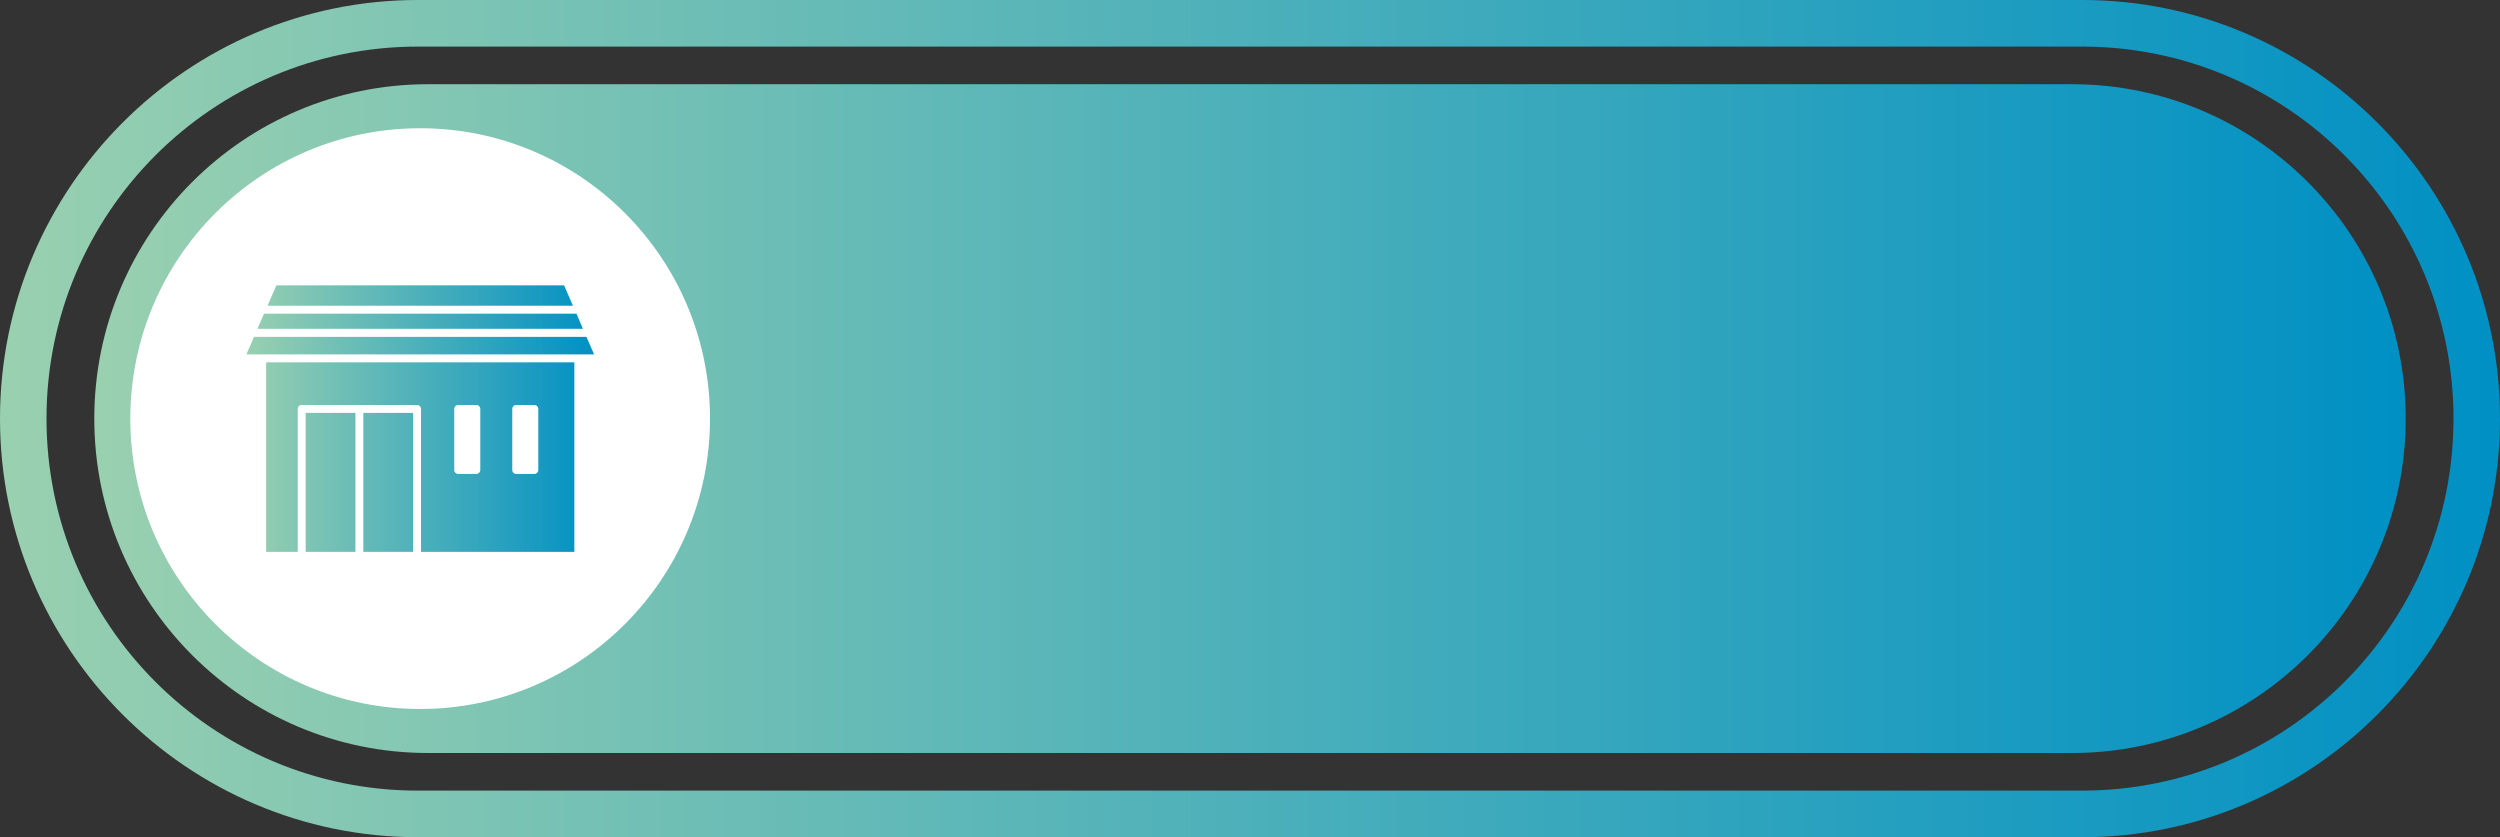
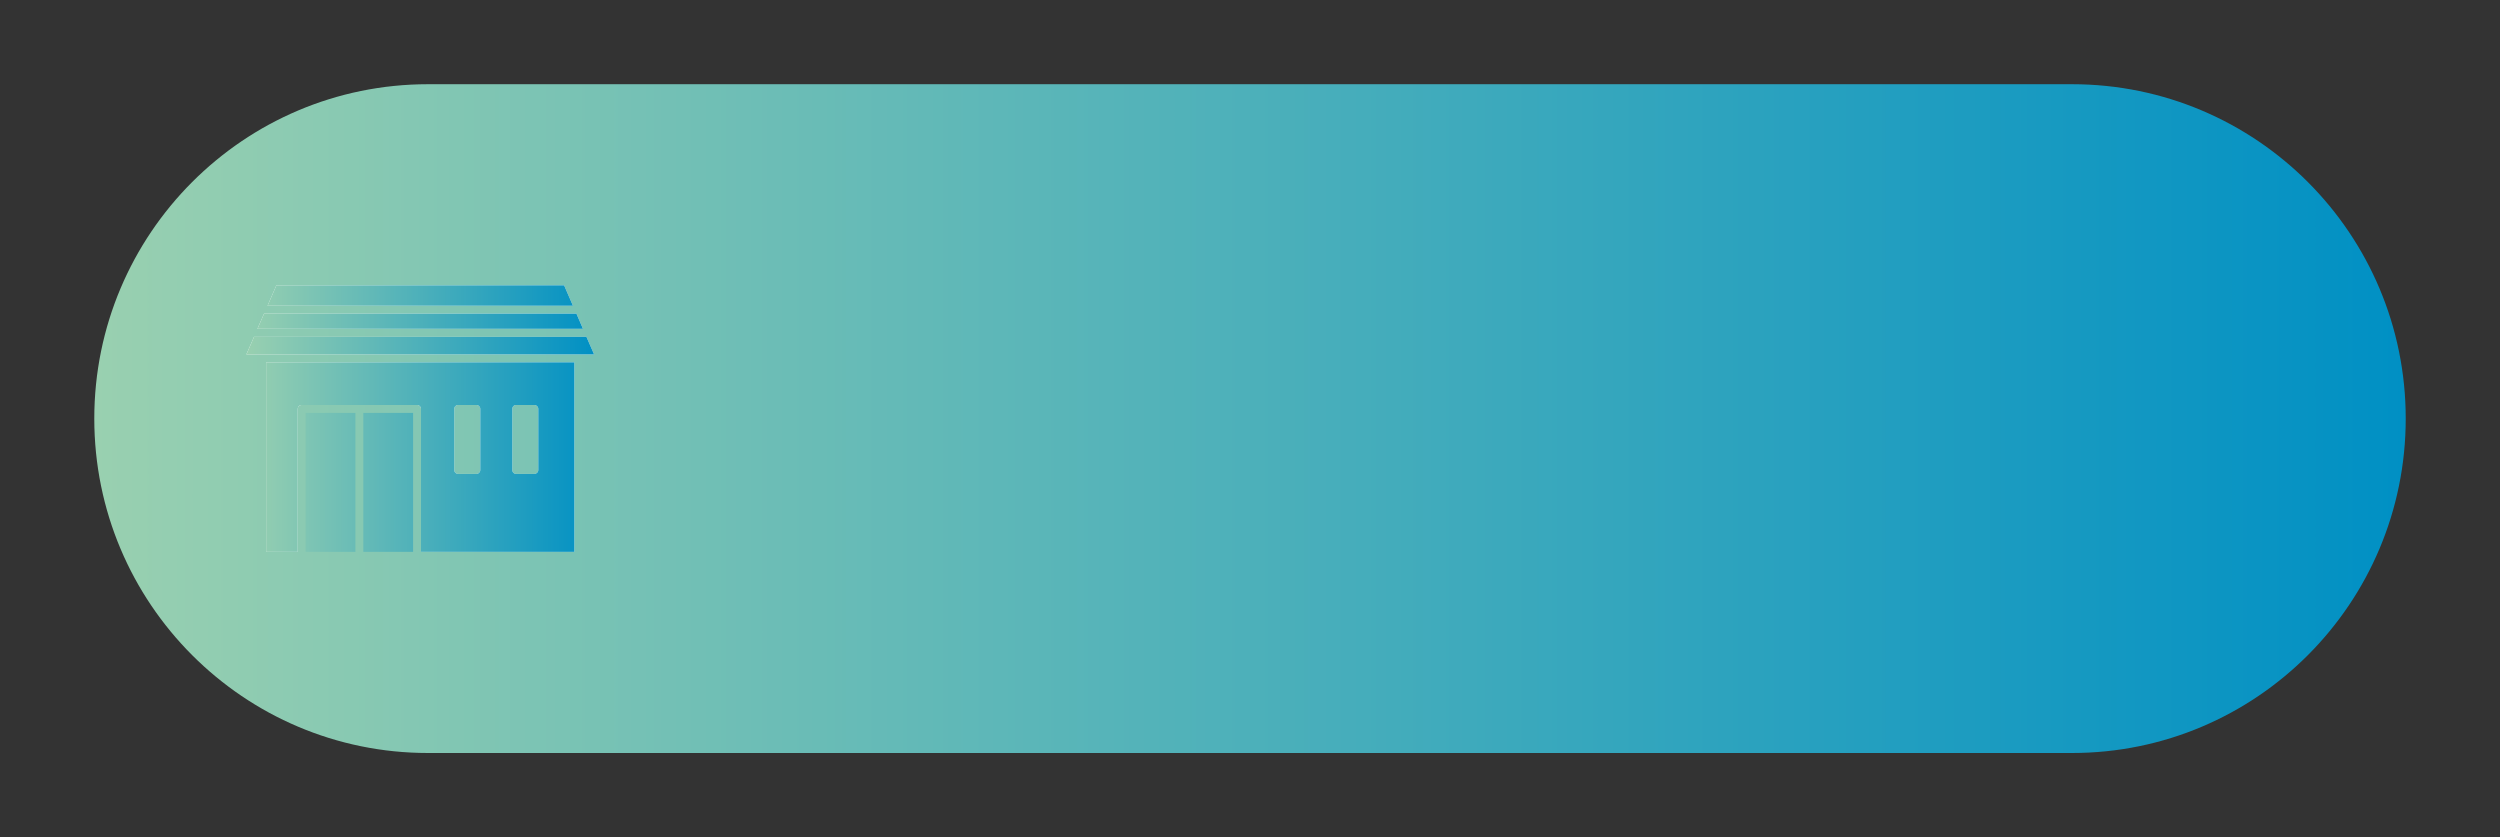
<svg xmlns="http://www.w3.org/2000/svg" width="215" height="72" viewBox="0 0 215 72" fill="none">
  <rect x="0" y="0" width="215" height="72" fill="#333333" stroke="none" />
  <path d="M178.186 7.242H36.815C20.962 7.242 8.109 20.117 8.109 36C8.109 51.883 20.962 64.758 36.815 64.758H178.186C194.04 64.758 206.892 51.883 206.892 36C206.892 20.117 194.04 7.242 178.186 7.242Z" fill="url(#paint0_linear_23_1572)" />
-   <path d="M36.135 60.972C49.901 60.972 61.061 49.791 61.061 36C61.061 22.209 49.901 11.028 36.135 11.028C22.368 11.028 11.208 22.209 11.208 36C11.208 49.791 22.368 60.972 36.135 60.972Z" fill="white" />
-   <path d="M179.065 4.007C196.703 4.007 211.001 18.331 211.001 36C211.001 53.669 196.703 67.993 179.065 67.993H35.935C18.297 67.993 3.999 53.669 3.999 36C3.999 18.331 18.297 4.007 35.935 4.007H179.065ZM179.065 0H35.935C16.118 0 0 16.147 0 36C0 55.853 16.118 72 35.935 72H179.065C198.882 72 215 55.853 215 36C215 16.147 198.882 0 179.065 0Z" fill="url(#paint1_linear_23_1572)" />
  <path d="M38.806 31.162H22.888V47.459H25.607V35.169C25.607 34.978 25.757 34.828 25.947 34.828H35.866C36.056 34.828 36.206 34.978 36.206 35.169V47.459H49.394V31.162H38.816H38.806ZM41.305 40.417C41.305 40.608 41.155 40.758 40.965 40.758H39.405C39.215 40.758 39.065 40.608 39.065 40.417V35.169C39.065 34.978 39.215 34.828 39.405 34.828H40.965C41.155 34.828 41.305 34.978 41.305 35.169V40.417ZM46.294 40.417C46.294 40.608 46.144 40.758 45.955 40.758H44.395C44.205 40.758 44.055 40.608 44.055 40.417V35.169C44.055 34.978 44.205 34.828 44.395 34.828H45.955C46.144 34.828 46.294 34.978 46.294 35.169V40.417Z" fill="white" />
  <path d="M50.433 28.968H41.185H40.155H31.566H30.166H21.847L21.188 30.481H22.547H29.416H30.966H32.286H39.435H42.015H49.733H51.093L50.433 28.968Z" fill="white" />
  <path d="M31.687 26.294H40.035H41.335H49.274L48.514 24.541H42.665H38.856H32.866H32.346H23.768L23.008 26.294H31.487H31.687Z" fill="white" />
  <path d="M31.436 28.277H40.285H41.045H50.134L49.574 26.975H41.115H40.225H31.496H31.146H22.708L22.138 28.277H30.506H31.436Z" fill="white" />
-   <path d="M30.566 35.509H26.286V47.459H30.566V35.509Z" fill="white" />
-   <path d="M35.526 35.509H31.246V47.459H35.526V35.509Z" fill="white" />
  <path d="M38.806 31.162H22.888V47.459H25.607V35.169C25.607 34.978 25.757 34.828 25.947 34.828H35.866C36.056 34.828 36.206 34.978 36.206 35.169V47.459H49.394V31.162H38.816H38.806ZM41.305 40.417C41.305 40.608 41.155 40.758 40.965 40.758H39.405C39.215 40.758 39.065 40.608 39.065 40.417V35.169C39.065 34.978 39.215 34.828 39.405 34.828H40.965C41.155 34.828 41.305 34.978 41.305 35.169V40.417ZM46.294 40.417C46.294 40.608 46.144 40.758 45.955 40.758H44.395C44.205 40.758 44.055 40.608 44.055 40.417V35.169C44.055 34.978 44.205 34.828 44.395 34.828H45.955C46.144 34.828 46.294 34.978 46.294 35.169V40.417Z" fill="url(#paint2_linear_23_1572)" />
  <path d="M50.433 28.968H41.185H40.155H31.566H30.166H21.847L21.188 30.481H22.547H29.416H30.966H32.286H39.435H42.015H49.733H51.093L50.433 28.968Z" fill="url(#paint3_linear_23_1572)" />
  <path d="M31.687 26.294H40.035H41.335H49.274L48.514 24.541H42.665H38.856H32.866H32.346H23.768L23.008 26.294H31.487H31.687Z" fill="url(#paint4_linear_23_1572)" />
  <path d="M31.436 28.277H40.285H41.045H50.134L49.574 26.975H41.115H40.225H31.496H31.146H22.708L22.138 28.277H30.506H31.436Z" fill="url(#paint5_linear_23_1572)" />
  <path d="M30.566 35.509H26.286V47.459H30.566V35.509Z" fill="url(#paint6_linear_23_1572)" />
  <path d="M35.526 35.509H31.246V47.459H35.526V35.509Z" fill="url(#paint7_linear_23_1572)" />
  <defs>
    <linearGradient id="paint0_linear_23_1572" x1="8.109" y1="36" x2="206.892" y2="36" gradientUnits="userSpaceOnUse">
      <stop stop-color="#99D0B0" />
      <stop offset="1" stop-color="#0090C4" />
    </linearGradient>
    <linearGradient id="paint1_linear_23_1572" x1="0" y1="36" x2="215" y2="36" gradientUnits="userSpaceOnUse">
      <stop stop-color="#99D0B0" />
      <stop offset="1" stop-color="#0090C4" />
    </linearGradient>
    <linearGradient id="paint2_linear_23_1572" x1="21.188" y1="36" x2="51.094" y2="36" gradientUnits="userSpaceOnUse">
      <stop stop-color="#99D0B0" />
      <stop offset="1" stop-color="#0090C4" />
    </linearGradient>
    <linearGradient id="paint3_linear_23_1572" x1="21.188" y1="36" x2="51.093" y2="36" gradientUnits="userSpaceOnUse">
      <stop stop-color="#99D0B0" />
      <stop offset="1" stop-color="#0090C4" />
    </linearGradient>
    <linearGradient id="paint4_linear_23_1572" x1="21.188" y1="36" x2="51.094" y2="36" gradientUnits="userSpaceOnUse">
      <stop stop-color="#99D0B0" />
      <stop offset="1" stop-color="#0090C4" />
    </linearGradient>
    <linearGradient id="paint5_linear_23_1572" x1="21.188" y1="36" x2="51.094" y2="36" gradientUnits="userSpaceOnUse">
      <stop stop-color="#99D0B0" />
      <stop offset="1" stop-color="#0090C4" />
    </linearGradient>
    <linearGradient id="paint6_linear_23_1572" x1="21.187" y1="36" x2="51.093" y2="36" gradientUnits="userSpaceOnUse">
      <stop stop-color="#99D0B0" />
      <stop offset="1" stop-color="#0090C4" />
    </linearGradient>
    <linearGradient id="paint7_linear_23_1572" x1="21.188" y1="36" x2="51.093" y2="36" gradientUnits="userSpaceOnUse">
      <stop stop-color="#99D0B0" />
      <stop offset="1" stop-color="#0090C4" />
    </linearGradient>
  </defs>
</svg>